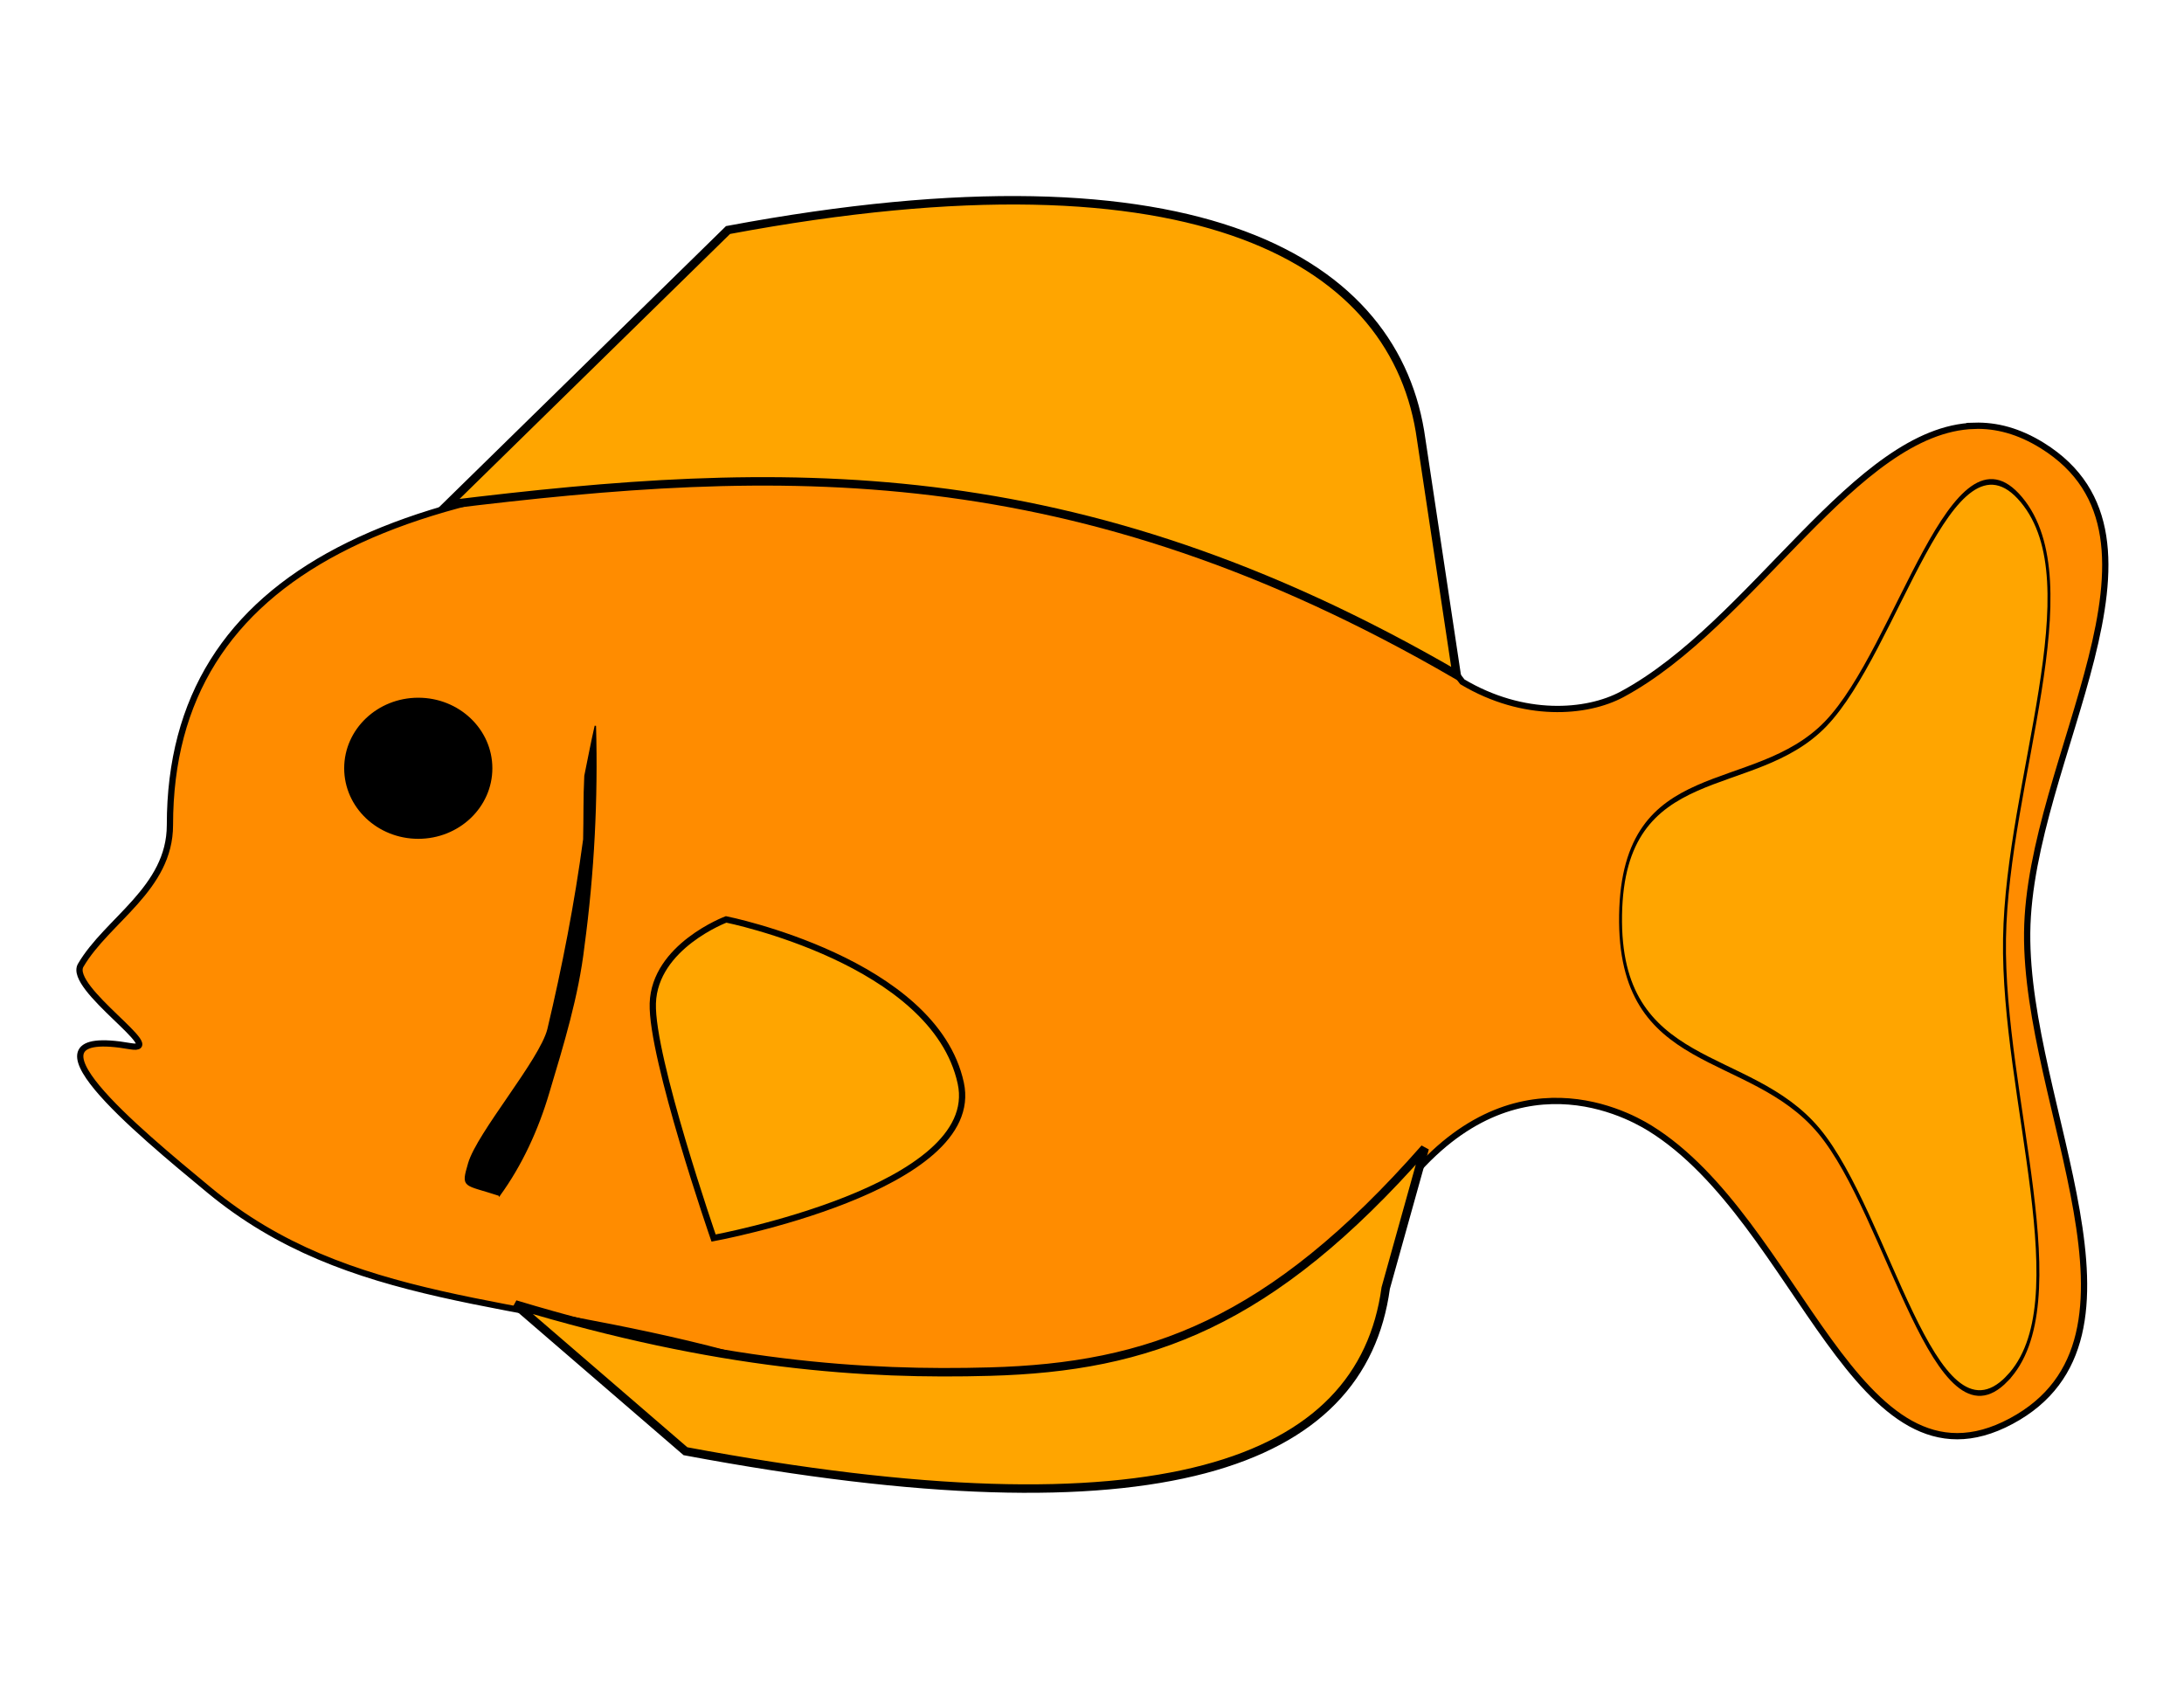
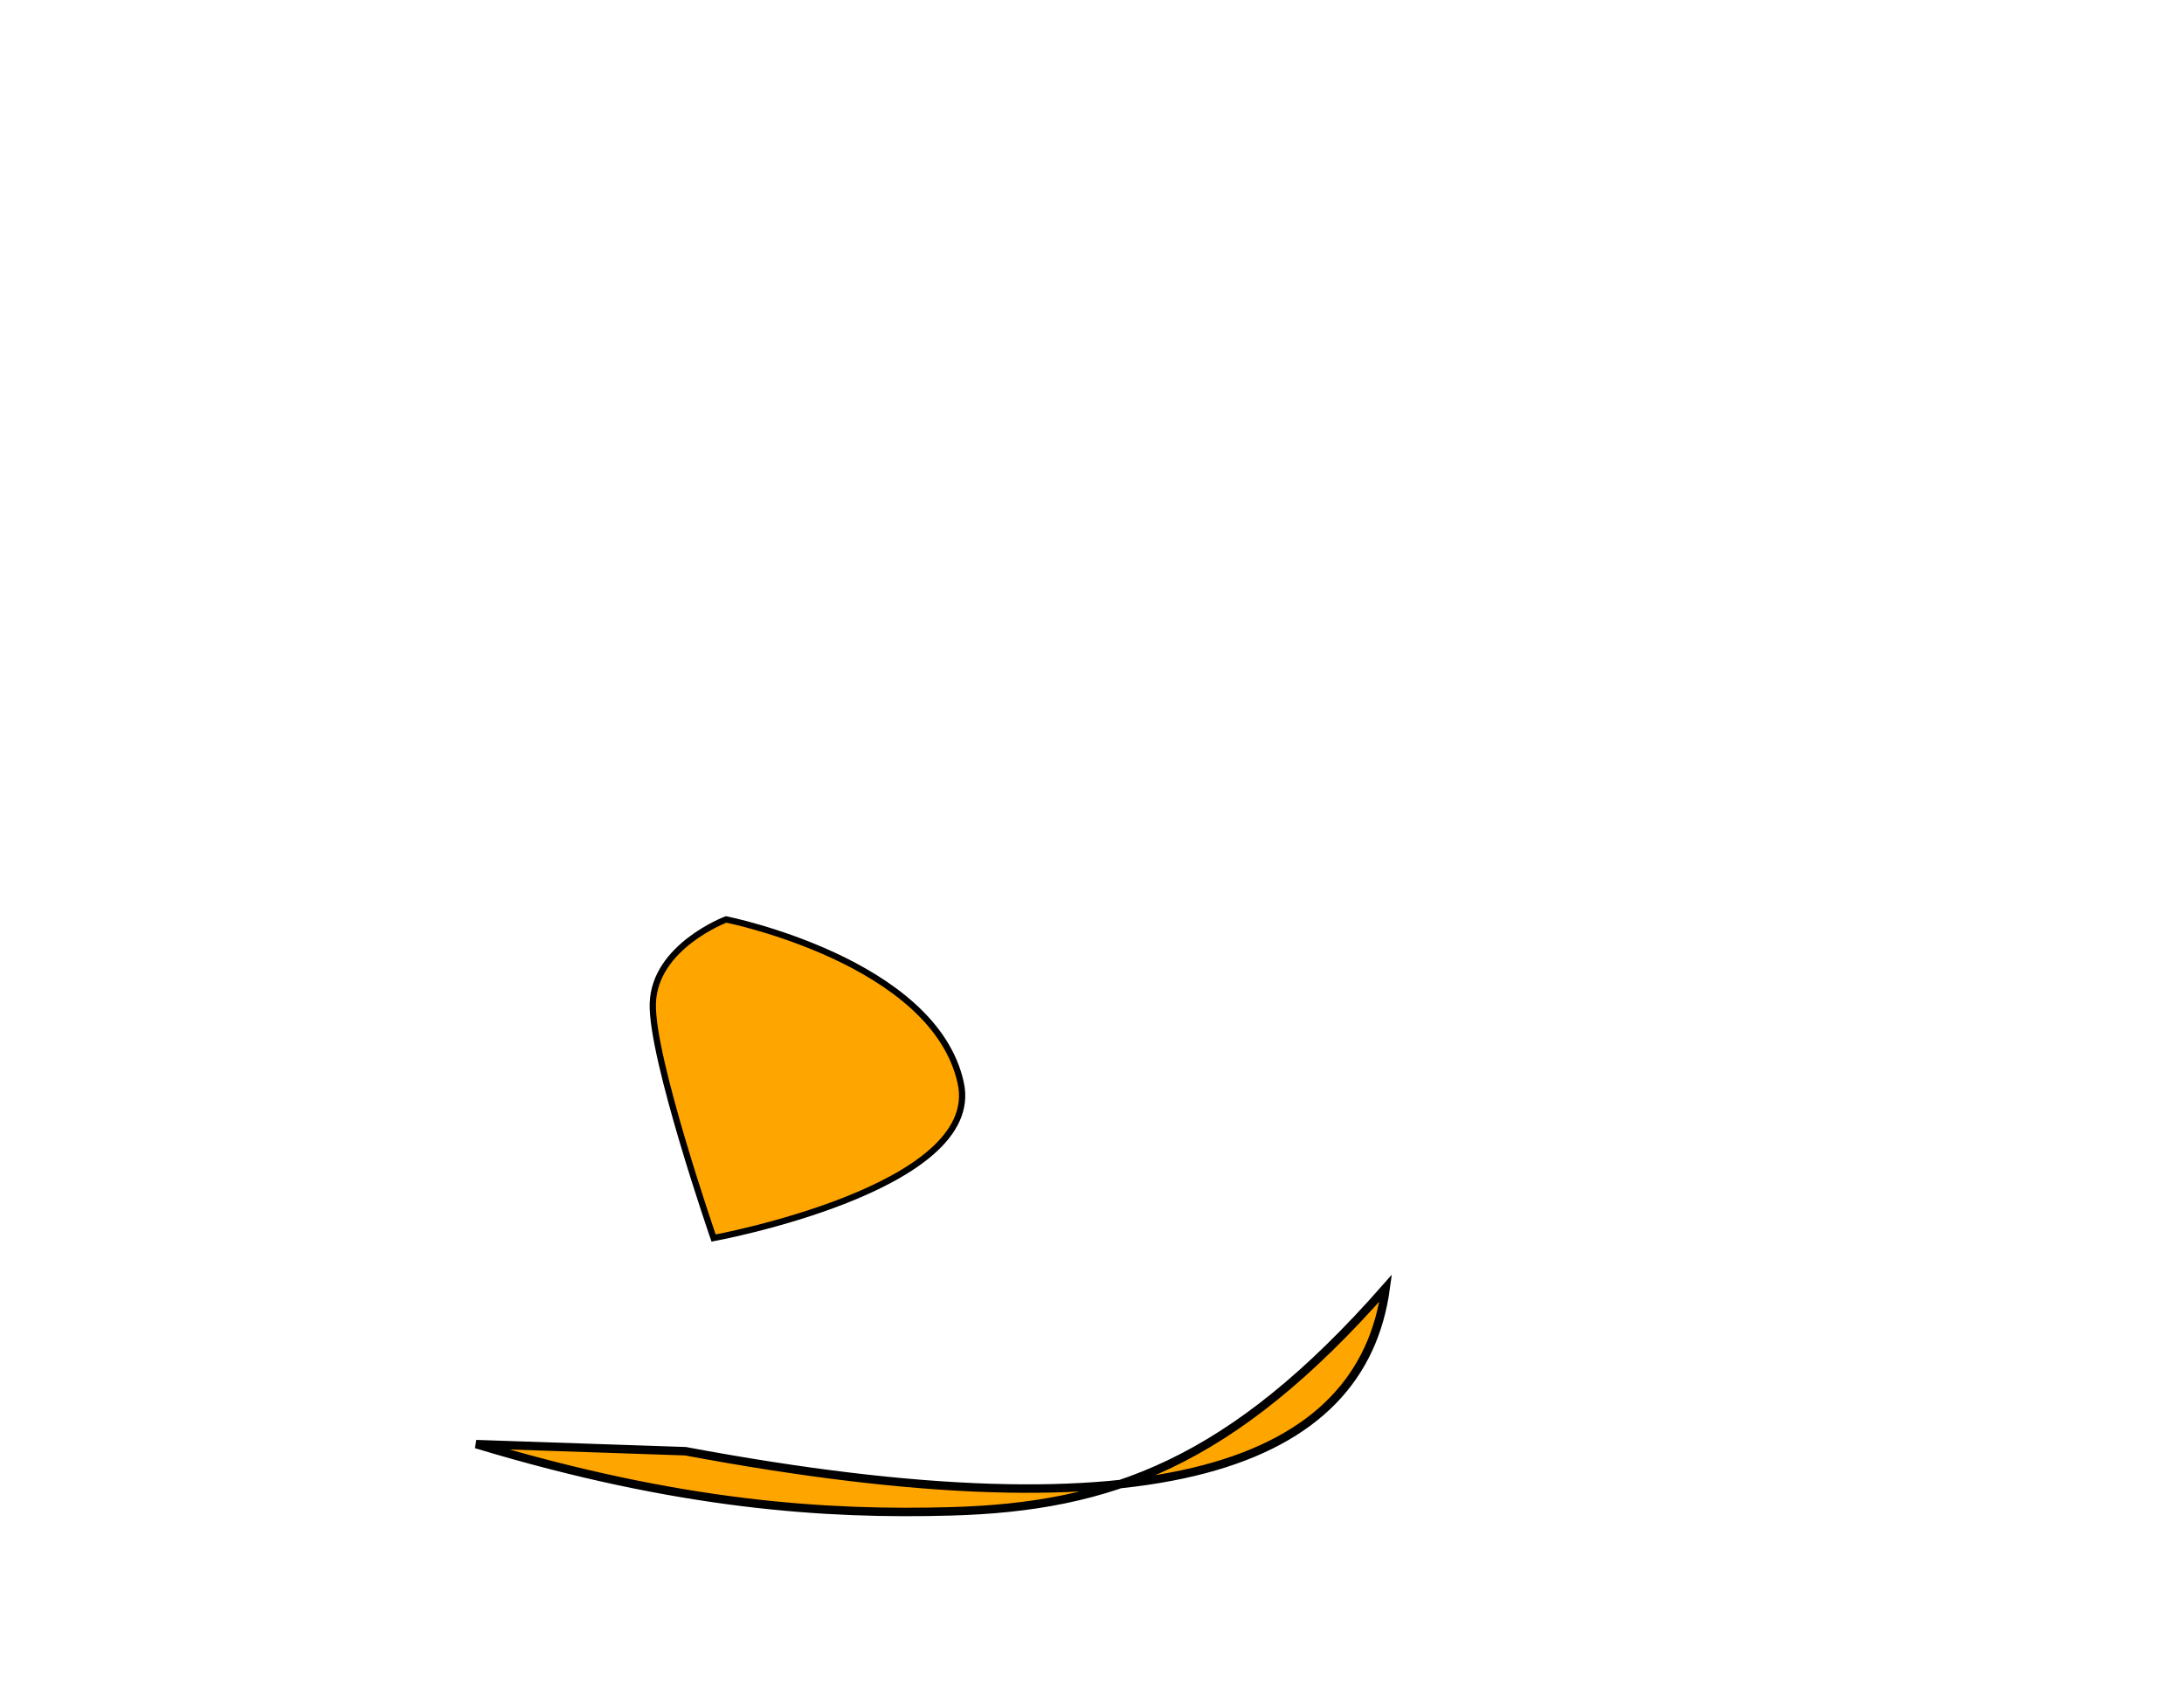
<svg xmlns="http://www.w3.org/2000/svg" width="11in" height="8.5in" version="1.1" viewBox="0 0 990 765">
  <g transform="translate(0 -287.36)">
    <g transform="matrix(1.419 0 0 1.419 -251.04 -180.68)" stroke="#000">
-       <path transform="translate(0 287.36)" d="m807.63 178.48c-37.926 1.127-70.812 63.411-112.59 85.791-11.273 6.039-31.413 7.652-50.973-4.012-39.176-52.188-111.78-68.651-205.47-68.727-132.7 3.5e-4 -207.4 33.097-207.4 114.47 1.2e-4 10.171-5.013 17.752-11.082 24.6s-13.196 12.965-17.423 20.208c-4.227 7.243 28.277 28.012 15.84 25.832-38.672-6.78 2.044 26.825 25.238 46.006 44.544 36.837 97.264 34.095 165.36 52.219s175.48 6.101 212.72-48.85c34.705-48.648 73.348-28.628 82.2-23.136 47.727 29.617 65.831 120.04 115.34 93.52 49.512-26.525 4.536-100.53 5.097-156.02 0.563-55.684 52.539-125.98 4.811-155.6-7.457-4.628-14.653-6.515-21.676-6.307z" fill="#ff8c00" stroke-width="2" />
-       <path transform="matrix(.466 0 0 .901 436.21 64.055)" d="m819.4 783.76c-49.512 26.525-81.216-58.236-128.94-87.853-47.727-29.617-137.75-20.394-135.97-76.535 1.785-56.141 91.042-41.217 140.55-67.741 49.512-26.525 86.537-109.1 134.26-79.483 47.727 29.617-9.826 99.453-11.611 155.59-1.785 56.141 51.214 129.49 1.702 156.02z" fill="#ffa500" stroke-width="2" />
-       <ellipse cx="310.53" cy="575.23" rx="22.702" ry="21.569" stroke-width="1.929" />
      <path d="m385.45 650.33c0.567-18.231 23.425-26.825 23.425-26.825s66.476 13.276 74.951 52.285c7.309 33.642-78.958 49.492-78.958 49.492s-19.956-57.668-19.418-74.951z" fill="#ffa500" stroke-width="2" />
-       <path d="m409.48 403.31c151.25-28.308 213.75 10.324 221.43 66.867l11.333 75.232c-122.34-70.991-216.52-67.313-322.3-54.4z" fill="#ffa500" stroke-width="2.701" />
-       <path d="m395.88 793.37c151.25 28.308 216.02 4.409 223.7-52.133l12.467-44.632c-49.31 56.069-88.154 69.92-138.92 71.337-39.692 1.108-86.673-1.861-151.64-21.47z" fill="#ffa500" stroke-width="2.701" />
-       <path d="m336.41 711.59c-11.393-3.73-12.067-2.189-9.759-10.131 2.838-9.767 22.88-33.016 25.337-42.884 4.75-20.009 8.689-40.273 11.426-60.624 0.163-6.76 0.017-13.538 0.37-20.288 1.099-5.326 2.092-10.676 3.312-15.975 0.651 23.354-0.544 46.957-3.703 70.41-1.855 15.946-6.63 31.404-11.208 46.711-3.506 11.887-8.751 23.242-15.757 32.859l-0.018-0.078 0.247-3.215z" stroke-width=".448" />
+       <path d="m395.88 793.37c151.25 28.308 216.02 4.409 223.7-52.133c-49.31 56.069-88.154 69.92-138.92 71.337-39.692 1.108-86.673-1.861-151.64-21.47z" fill="#ffa500" stroke-width="2.701" />
    </g>
  </g>
</svg>